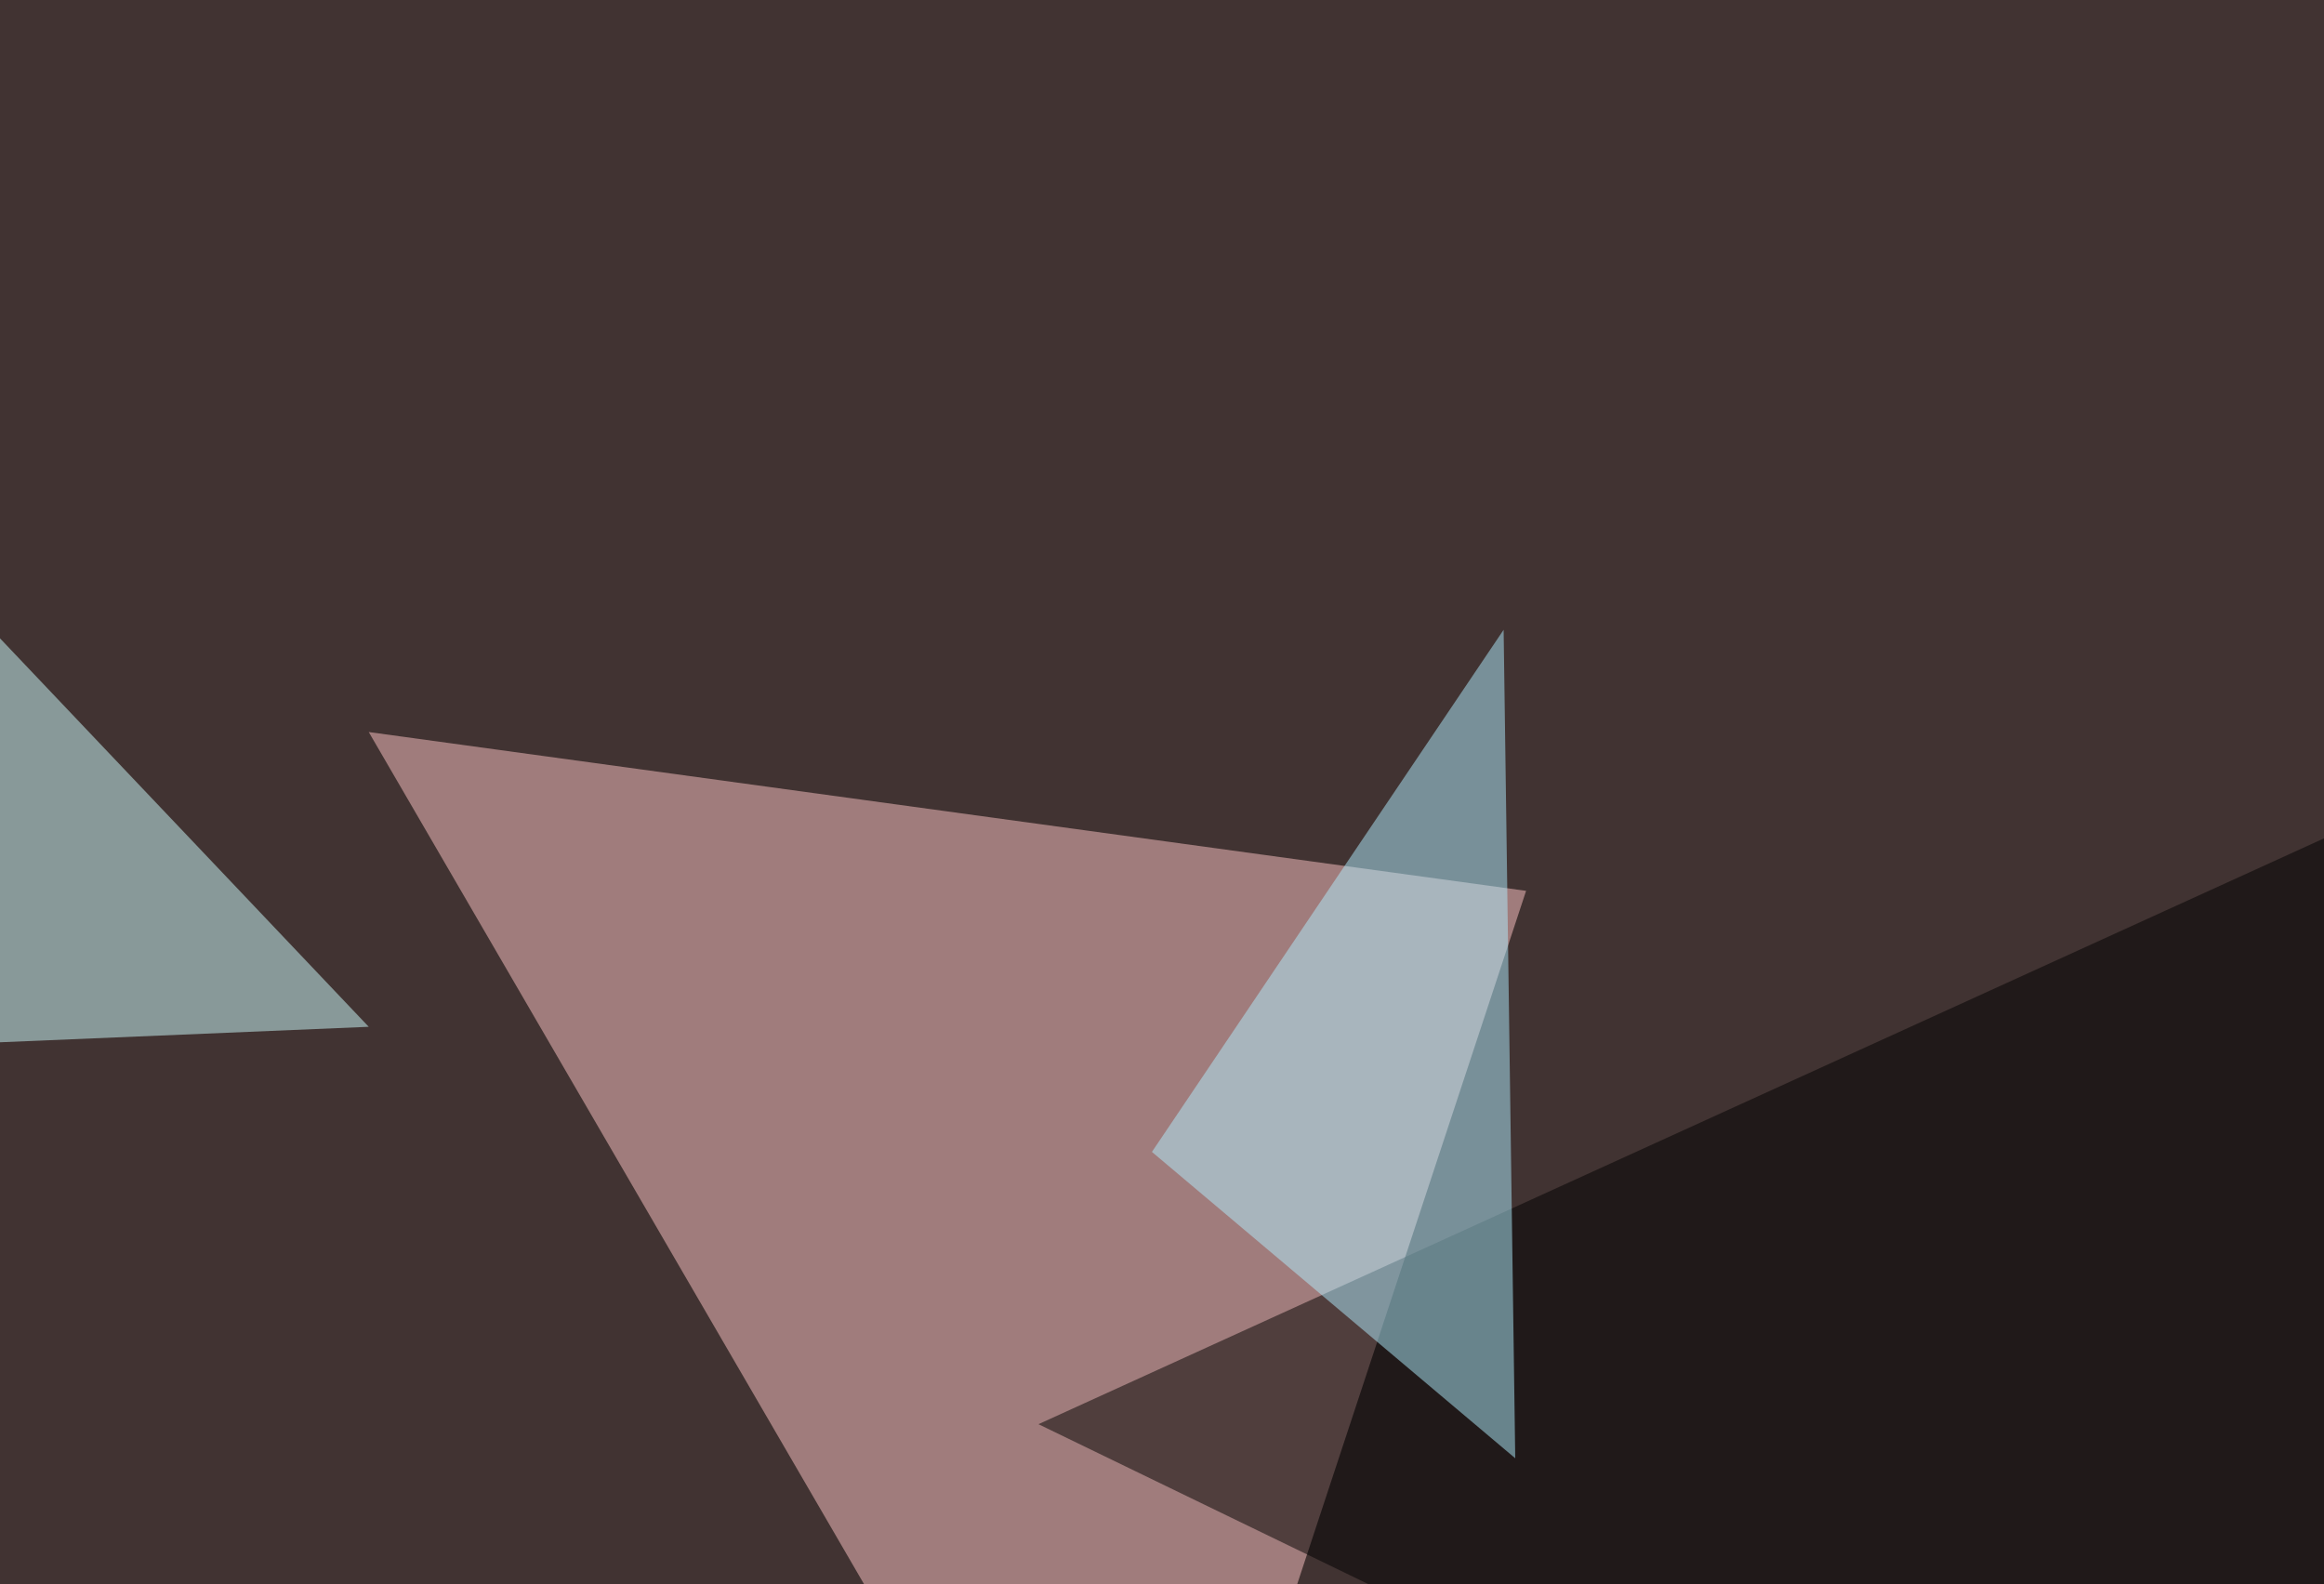
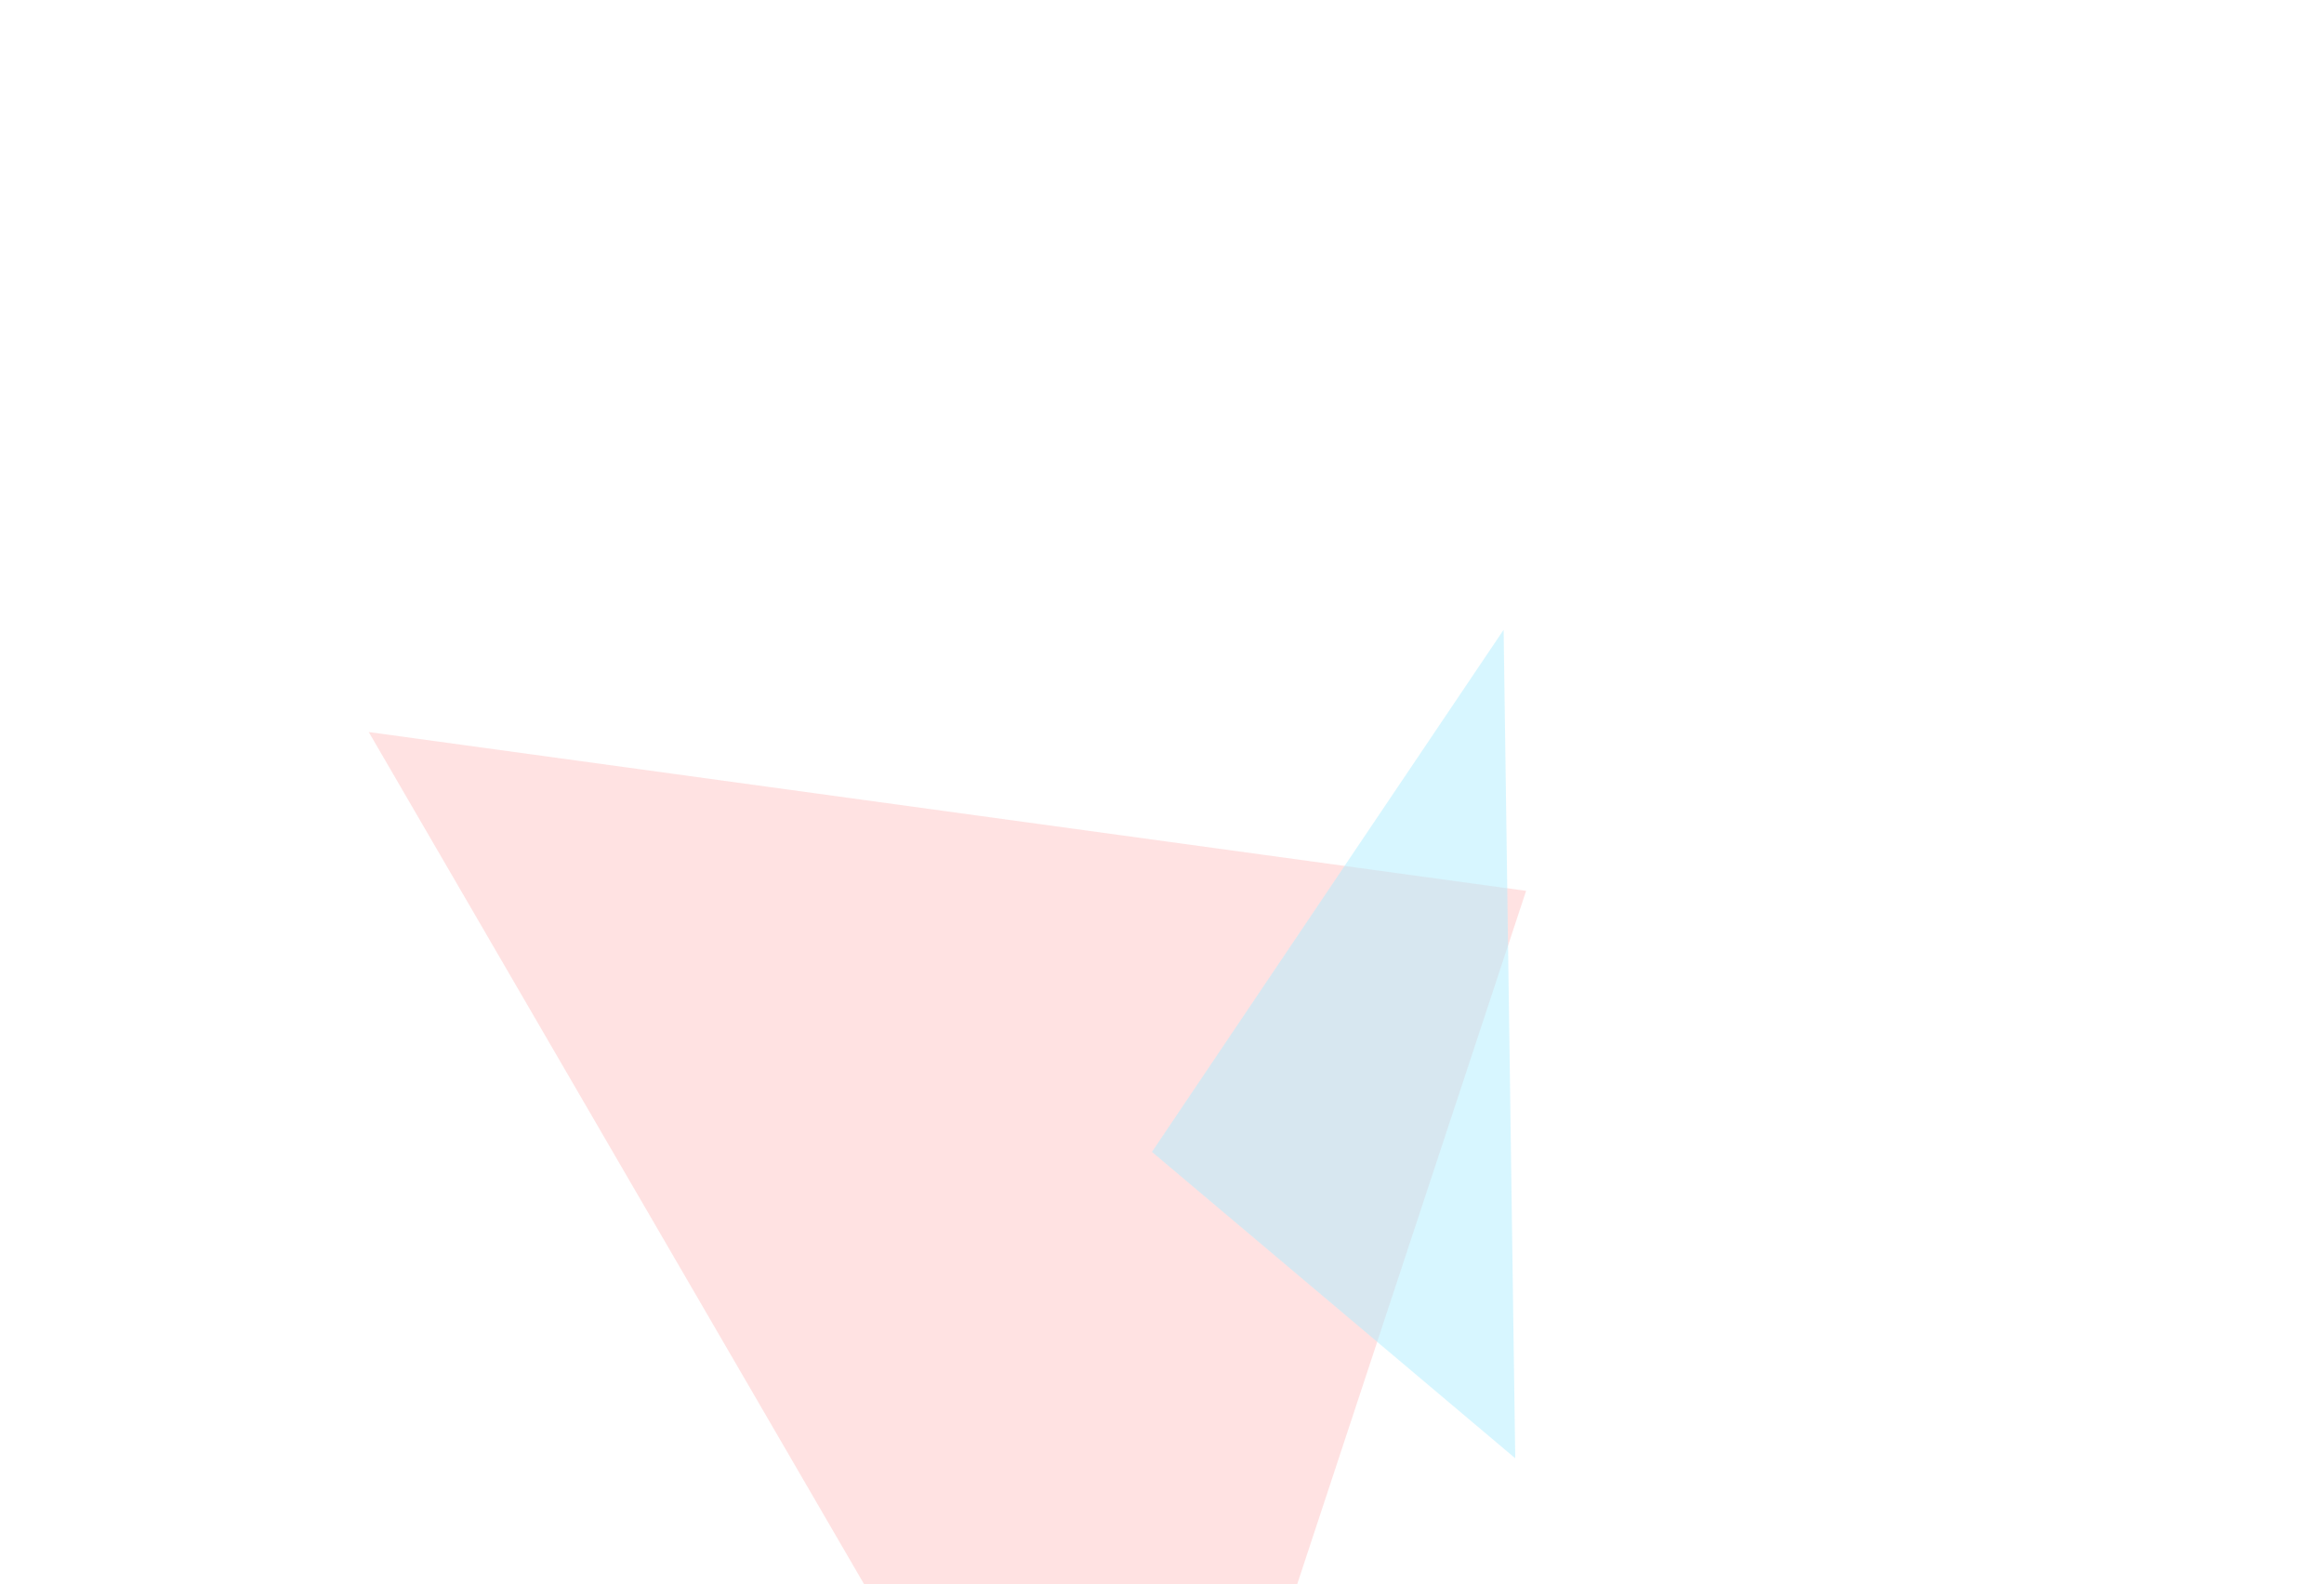
<svg xmlns="http://www.w3.org/2000/svg" width="600" height="409">
  <filter id="a">
    <feGaussianBlur stdDeviation="55" />
  </filter>
-   <rect width="100%" height="100%" fill="#413332" />
  <g filter="url(#a)">
    <g fill-opacity=".5">
      <path fill="#ffc7c7" d="M394 230L95.2 189l199.2 342.7z" />
-       <path d="M654.8 555.2l140.6-427.8-527.3 240.3z" />
+       <path d="M654.8 555.2z" />
      <path fill="#b0efff" d="M388.2 162.6l3 213.9-93.8-79.1z" />
-       <path fill="#d0ffff" d="M-13.2 150.9L-45.4 271l140.6-5.9z" />
    </g>
  </g>
</svg>